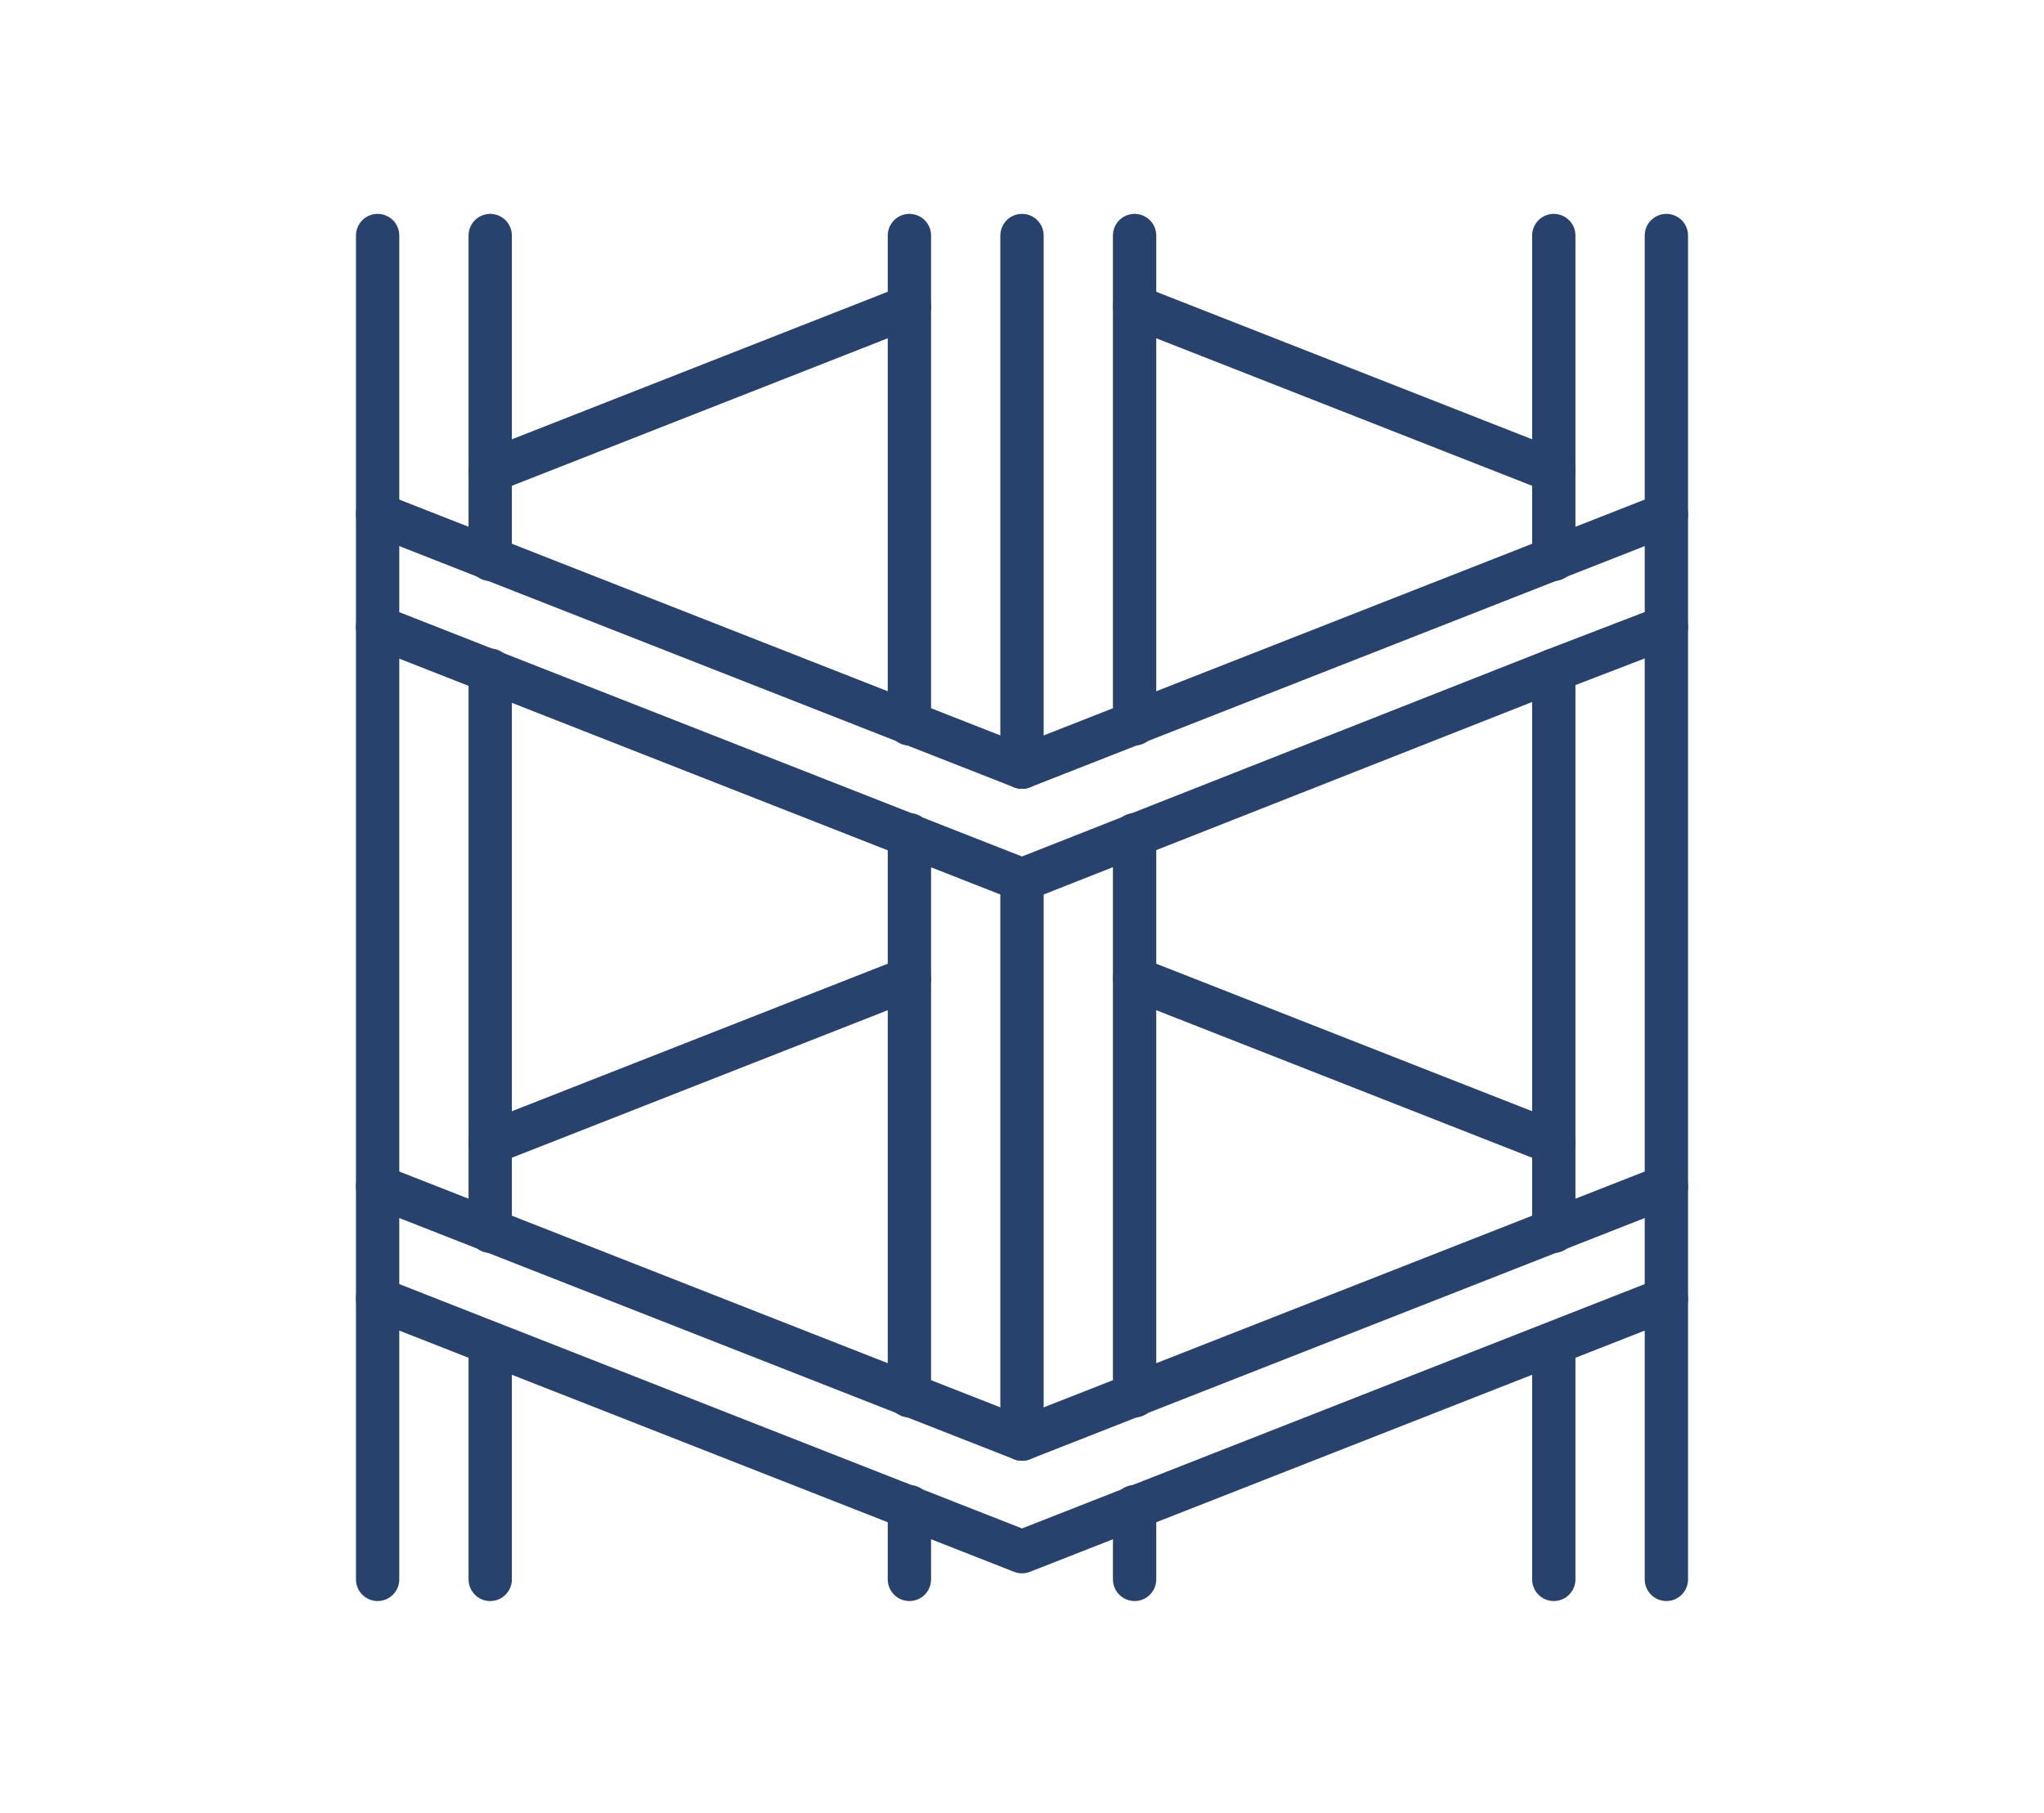
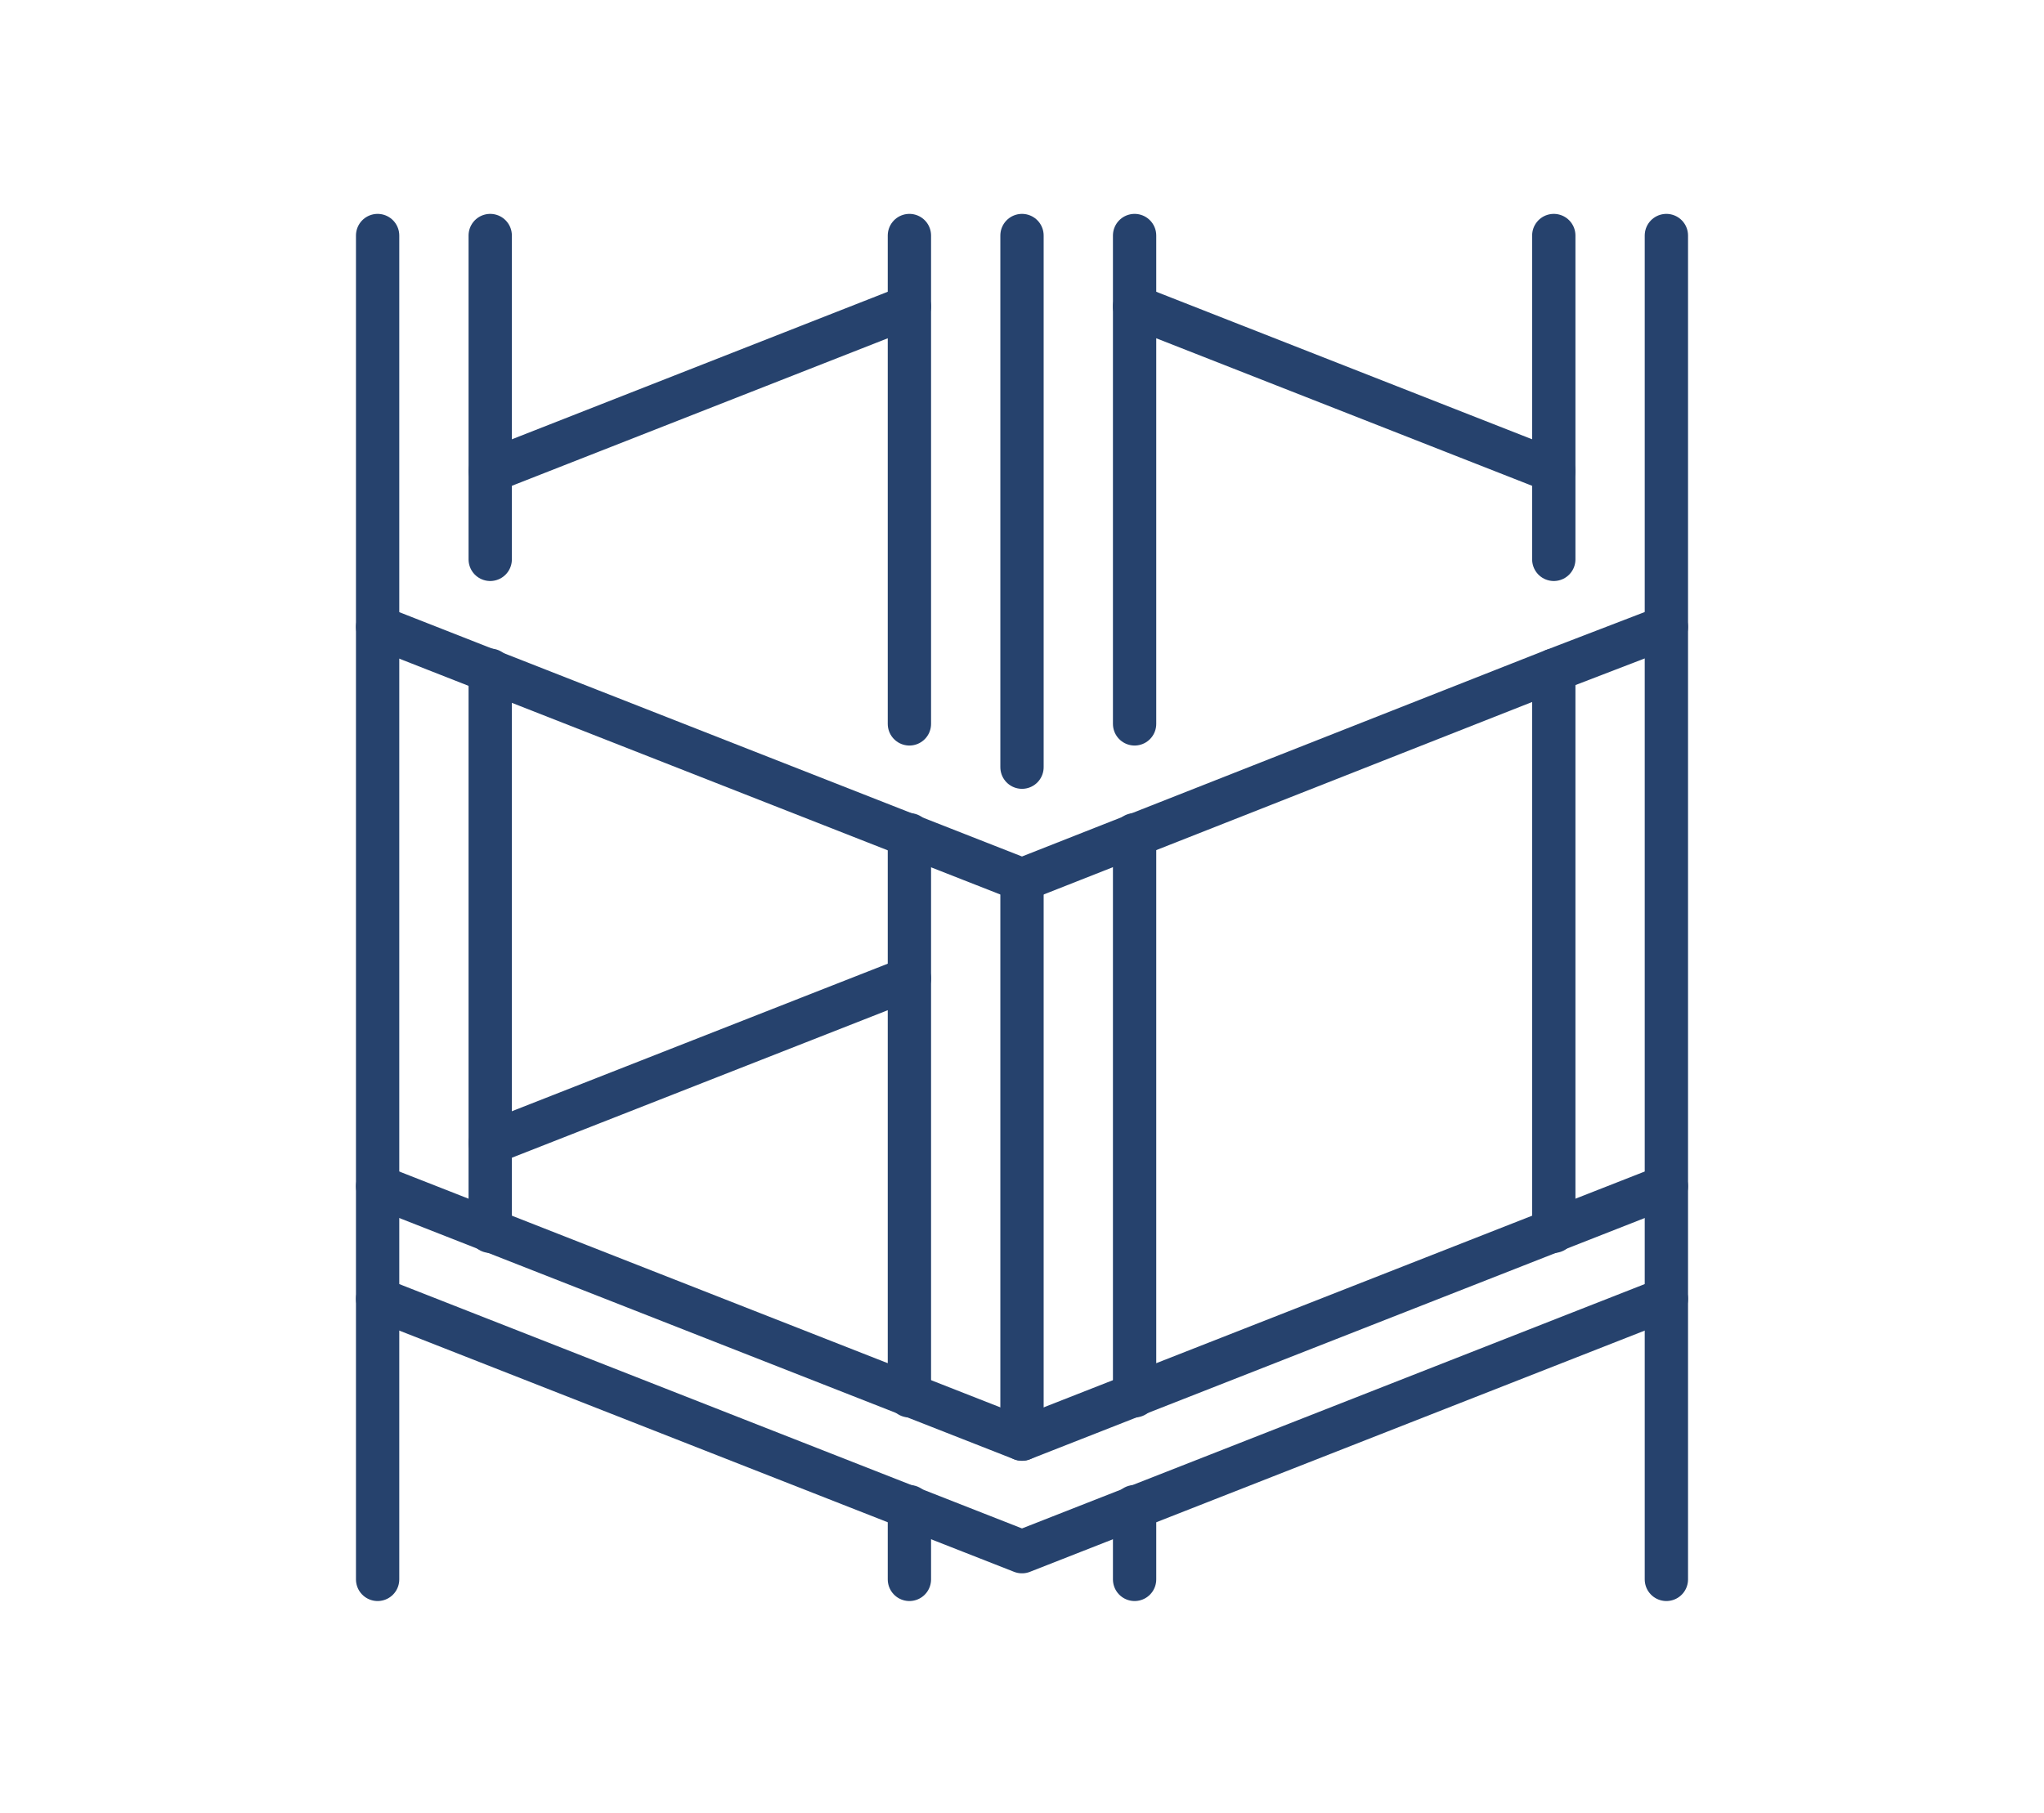
<svg xmlns="http://www.w3.org/2000/svg" id="Capa_1" x="0px" y="0px" viewBox="0 0 118 104.7" style="enable-background:new 0 0 118 104.7;" xml:space="preserve">
  <style type="text/css">	.st0{fill:none;stroke:#26426D;stroke-width:2.5;stroke-linecap:round;stroke-linejoin:round;stroke-miterlimit:10;}</style>
  <g>
    <line class="st0" x1="21.8" y1="13.6" x2="21.8" y2="91.2" />
    <g>
      <line class="st0" x1="89.7" y1="27.2" x2="65.5" y2="17.7" />
      <line class="st0" x1="52.5" y1="17.7" x2="28.3" y2="27.2" />
-       <polyline class="st0" points="96.2,29.7 59,44.3 21.8,29.7   " />
      <polyline class="st0" points="96.2,36.2 89.7,38.7 59,50.8 21.8,36.2   " />
-       <line class="st0" x1="89.7" y1="66" x2="65.5" y2="56.5" />
      <line class="st0" x1="52.5" y1="56.5" x2="28.3" y2="66" />
      <polyline class="st0" points="21.8,68.5 59,83.1 96.2,68.5   " />
      <polyline class="st0" points="96.2,13.6 96.2,29.7 96.2,36.2 96.2,91.2   " />
      <polyline class="st0" points="21.8,75 59,89.6 96.2,75   " />
      <polyline class="st0" points="28.3,71.1 28.3,66 28.3,38.7   " />
-       <line class="st0" x1="28.3" y1="91.2" x2="28.3" y2="77.6" />
      <polyline class="st0" points="28.3,32.3 28.3,27.2 28.3,13.6   " />
      <line class="st0" x1="59" y1="50.8" x2="59" y2="83.1" />
      <polyline class="st0" points="65.5,48.2 65.5,56.5 65.5,80.6   " />
      <polyline class="st0" points="52.5,48.2 52.5,56.5 52.5,80.6   " />
      <line class="st0" x1="65.5" y1="91.2" x2="65.5" y2="87" />
      <line class="st0" x1="52.5" y1="91.2" x2="52.5" y2="87" />
      <line class="st0" x1="59" y1="13.6" x2="59" y2="44.3" />
      <polyline class="st0" points="65.5,13.6 65.5,20.8 65.5,41.8   " />
      <polyline class="st0" points="52.5,13.6 52.5,20.8 52.5,41.8   " />
      <polyline class="st0" points="89.7,71.1 89.7,66 89.7,38.7   " />
-       <line class="st0" x1="89.7" y1="91.2" x2="89.7" y2="77.6" />
      <polyline class="st0" points="89.7,13.6 89.7,27.2 89.7,32.3   " />
    </g>
  </g>
</svg>